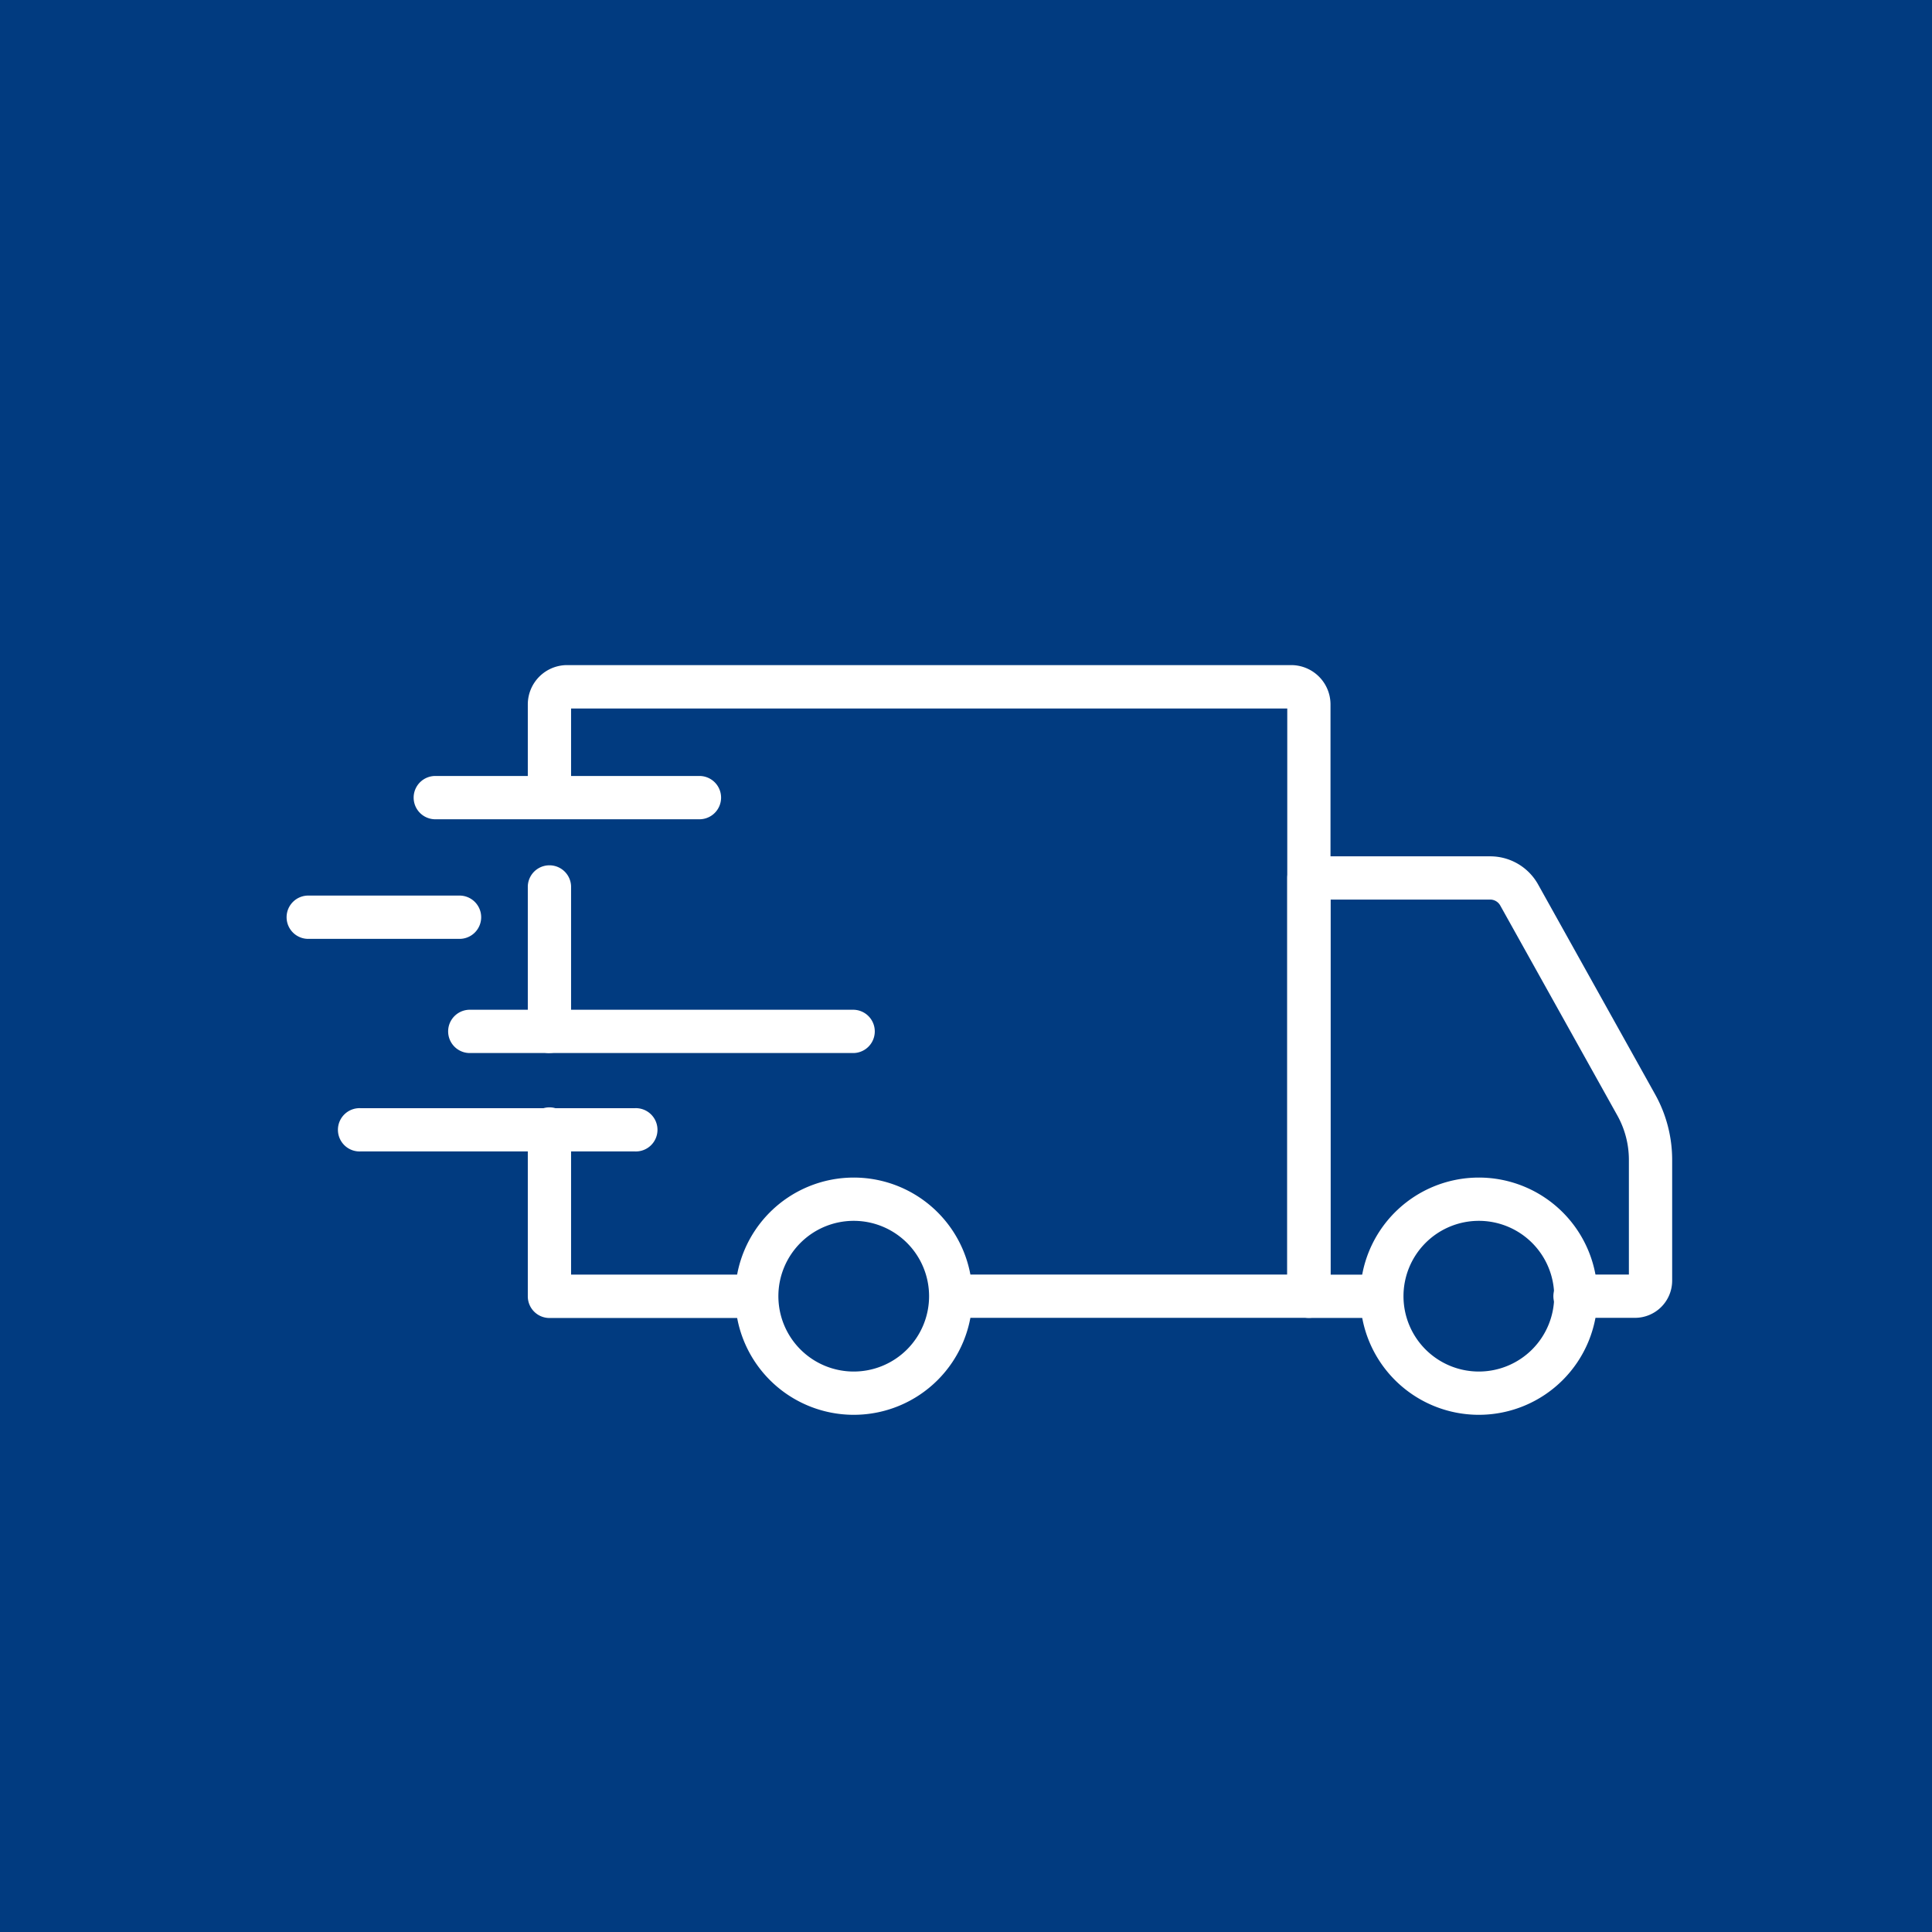
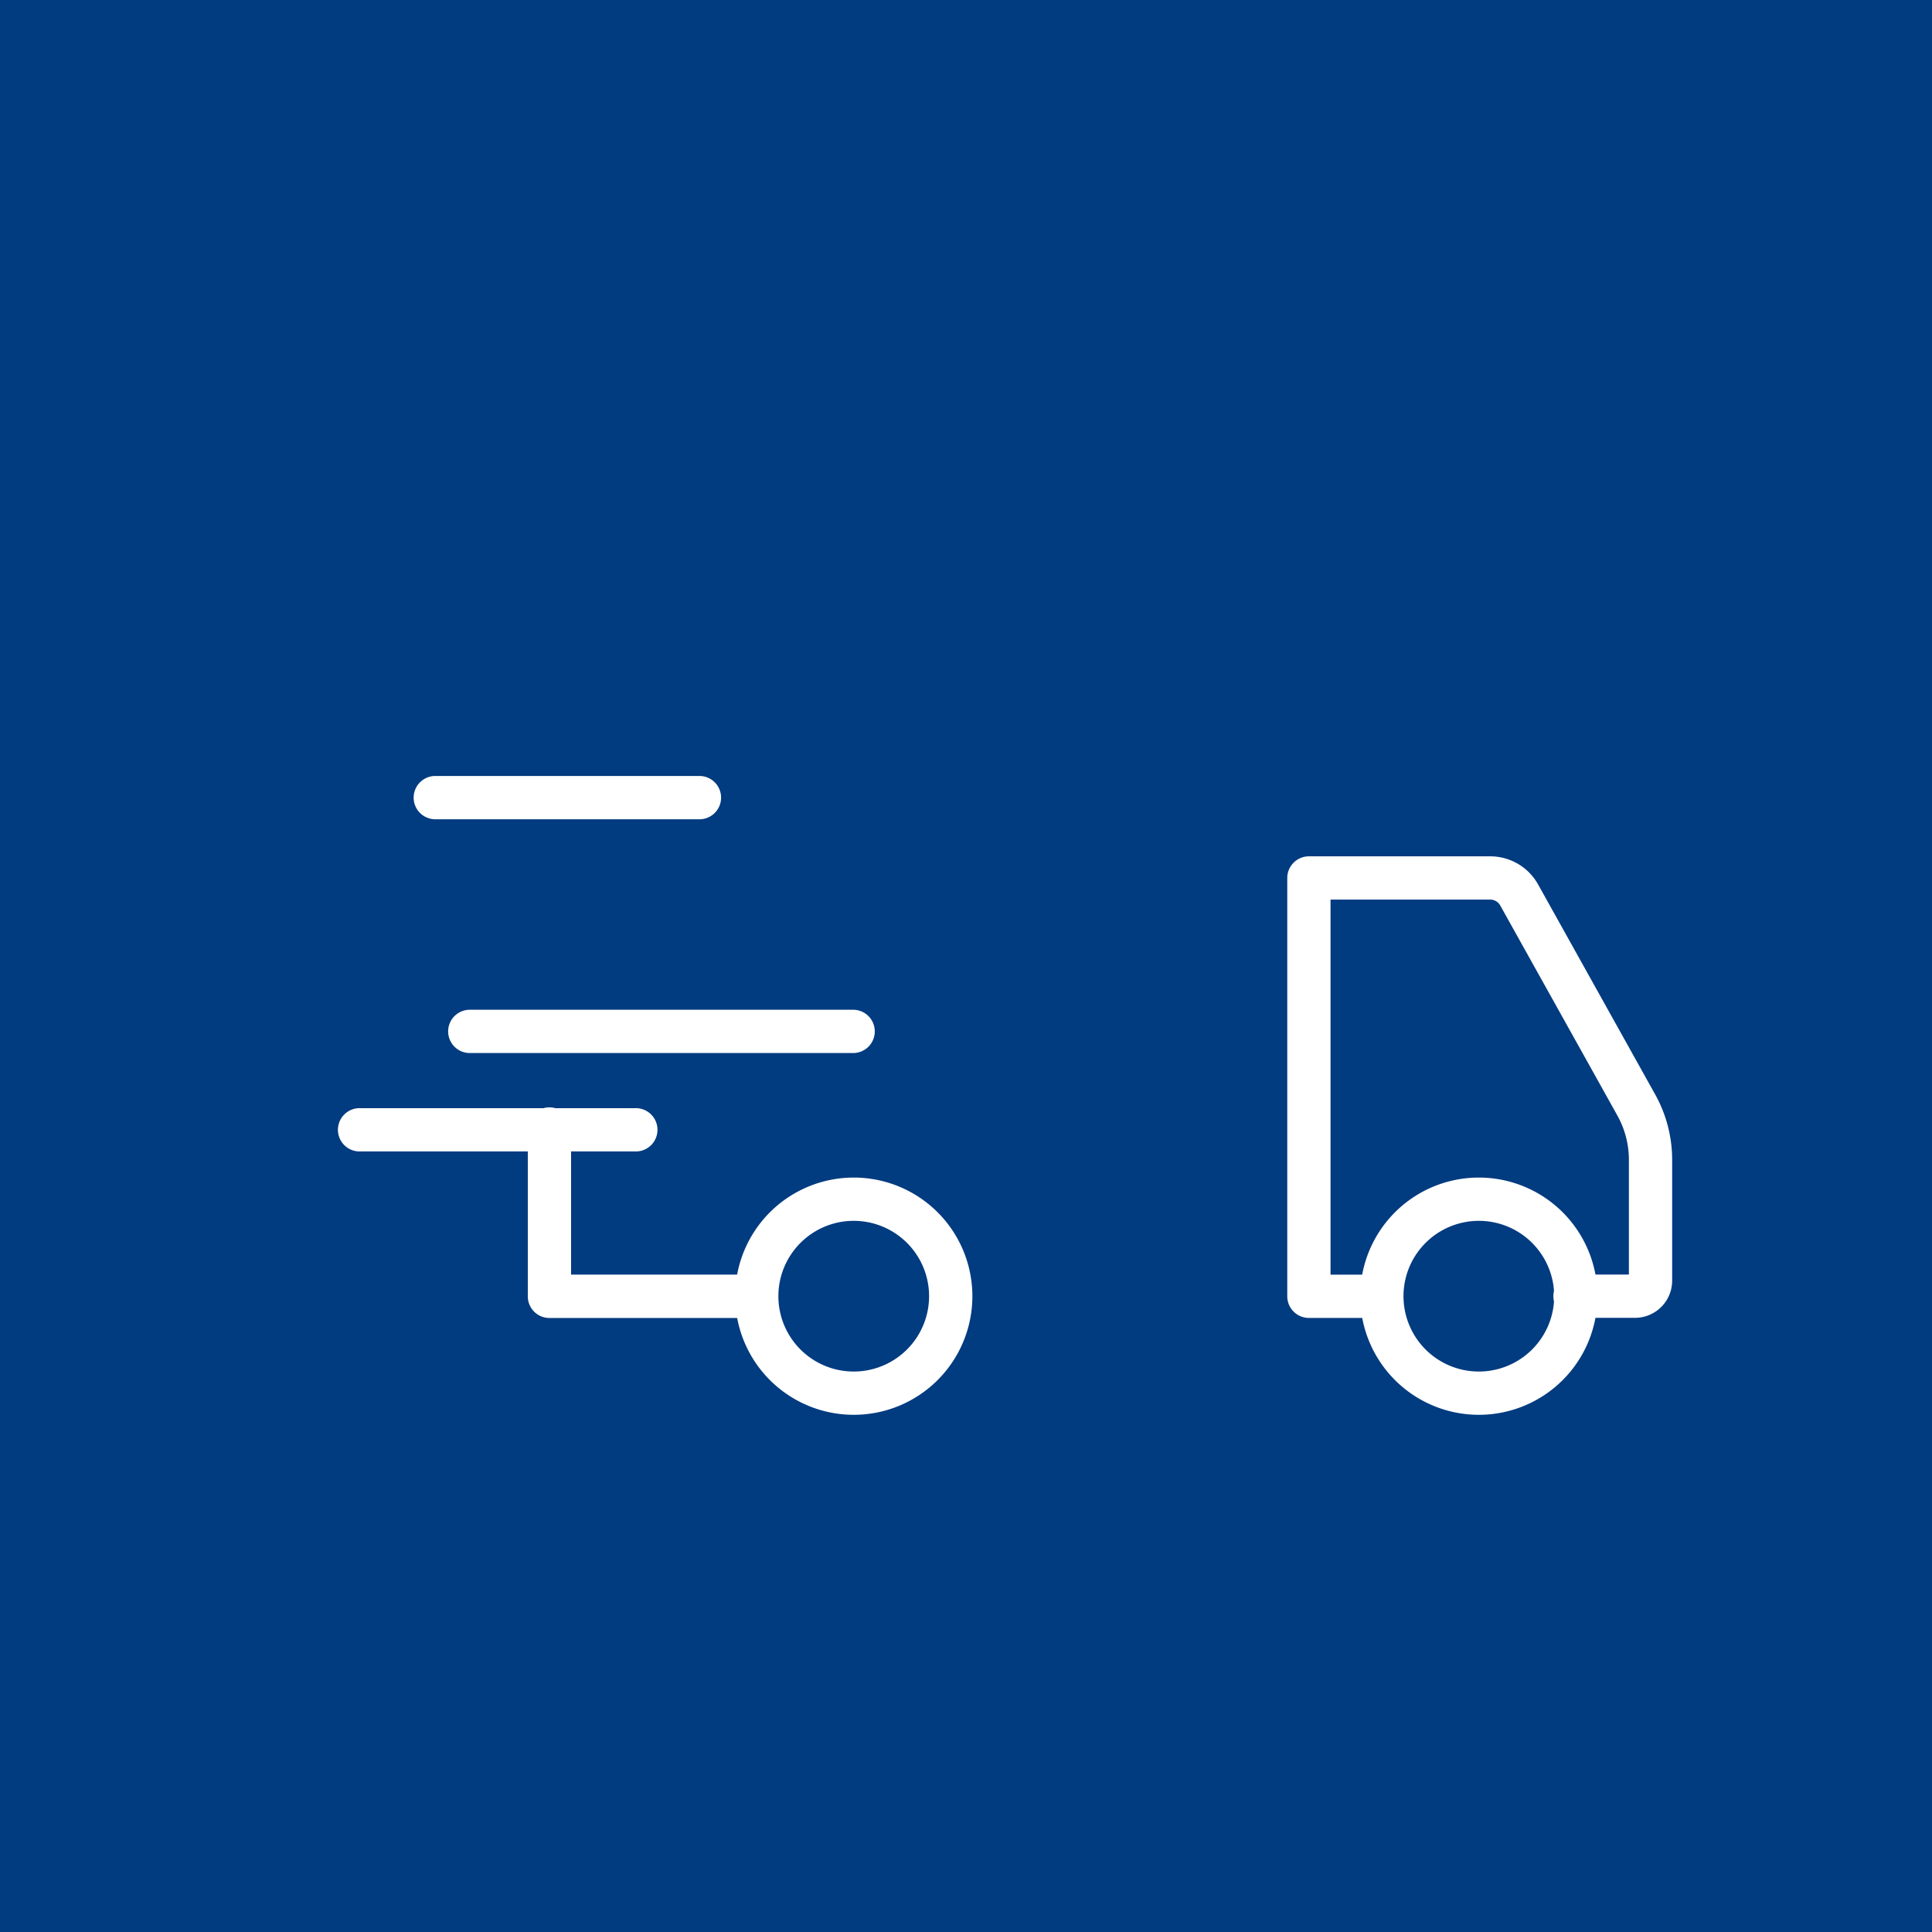
<svg xmlns="http://www.w3.org/2000/svg" width="63" height="63" viewBox="0 0 63 63">
  <g id="svoz" transform="translate(-629 -2060)">
    <rect id="Rectangle_248" data-name="Rectangle 248" width="63" height="63" transform="translate(629 2060)" fill="#013b80" />
    <g id="delivery-truck" transform="translate(638.372 2081.693)">
      <path id="Path_401" data-name="Path 401" d="M40.967,36.8a3.868,3.868,0,1,1,3.865-3.867A3.868,3.868,0,0,1,40.967,36.8Zm0-6.325a2.457,2.457,0,1,0,2.454,2.457A2.457,2.457,0,0,0,40.967,30.475Z" transform="translate(-2.113 -12.358)" fill="#fff" />
      <path id="Path_402" data-name="Path 402" d="M19.3,36.8a3.868,3.868,0,1,1,3.865-3.868A3.868,3.868,0,0,1,19.3,36.8Zm0-6.325a2.457,2.457,0,1,0,2.453,2.457A2.457,2.457,0,0,0,19.3,30.475Z" transform="translate(-0.829 -12.358)" fill="#fff" />
      <path id="Path_403" data-name="Path 403" d="M45.907,32.978H43.977a.706.706,0,1,1,0-1.411h1.73V27.825a2.973,2.973,0,0,0-.376-1.445l-3.819-6.848a.376.376,0,0,0-.328-.193H35.978V31.57h1.68a.706.706,0,0,1,0,1.411H35.273a.706.706,0,0,1-.706-.706V18.635a.706.706,0,0,1,.706-.706h5.911a1.787,1.787,0,0,1,1.562.916l3.818,6.848a4.386,4.386,0,0,1,.554,2.132v3.942A1.213,1.213,0,0,1,45.907,32.978Z" transform="translate(-1.963 -11.698)" fill="#fff" />
      <path id="Path_404" data-name="Path 404" d="M15.712,33.5H8.948a.706.706,0,0,1-.706-.706V27.364a.706.706,0,1,1,1.411,0v4.721h6.059a.706.706,0,0,1,0,1.411Z" transform="translate(-0.403 -12.215)" fill="#fff" />
-       <path id="Path_405" data-name="Path 405" d="M8.948,24.36a.706.706,0,0,1-.706-.706V18.917a.706.706,0,0,1,1.411,0v4.74a.706.706,0,0,1-.706.7Z" transform="translate(-0.403 -11.714)" fill="#fff" />
-       <path id="Path_406" data-name="Path 406" d="M33.712,32.585H22.031a.706.706,0,0,1,0-1.411H33.007V12.716H9.653v2.906a.706.706,0,0,1-1.411,0V12.586A1.283,1.283,0,0,1,9.524,11.3H33.136a1.283,1.283,0,0,1,1.281,1.281V31.88A.706.706,0,0,1,33.712,32.585Z" transform="translate(-0.403 -11.305)" fill="#fff" />
      <path id="Path_407" data-name="Path 407" d="M11.348,28.069H2.394a.706.706,0,1,1,0-1.411h8.955a.706.706,0,1,1,0,1.411Z" transform="translate(-0.014 -12.215)" fill="#fff" />
      <path id="Path_408" data-name="Path 408" d="M18.71,24.658H6.215a.706.706,0,1,1,0-1.411h12.5a.706.706,0,0,1,0,1.411Z" transform="translate(-0.241 -12.013)" fill="#fff" />
-       <path id="Path_409" data-name="Path 409" d="M5.494,20.7H.615a.706.706,0,1,1,0-1.411h4.88a.706.706,0,1,1,0,1.411Z" transform="translate(0.091 -11.778)" fill="#fff" />
      <path id="Path_410" data-name="Path 410" d="M13.576,16.555H4.963a.706.706,0,0,1,0-1.411h8.613a.706.706,0,1,1,0,1.411Z" transform="translate(-0.167 -11.533)" fill="#fff" />
    </g>
  </g>
</svg>